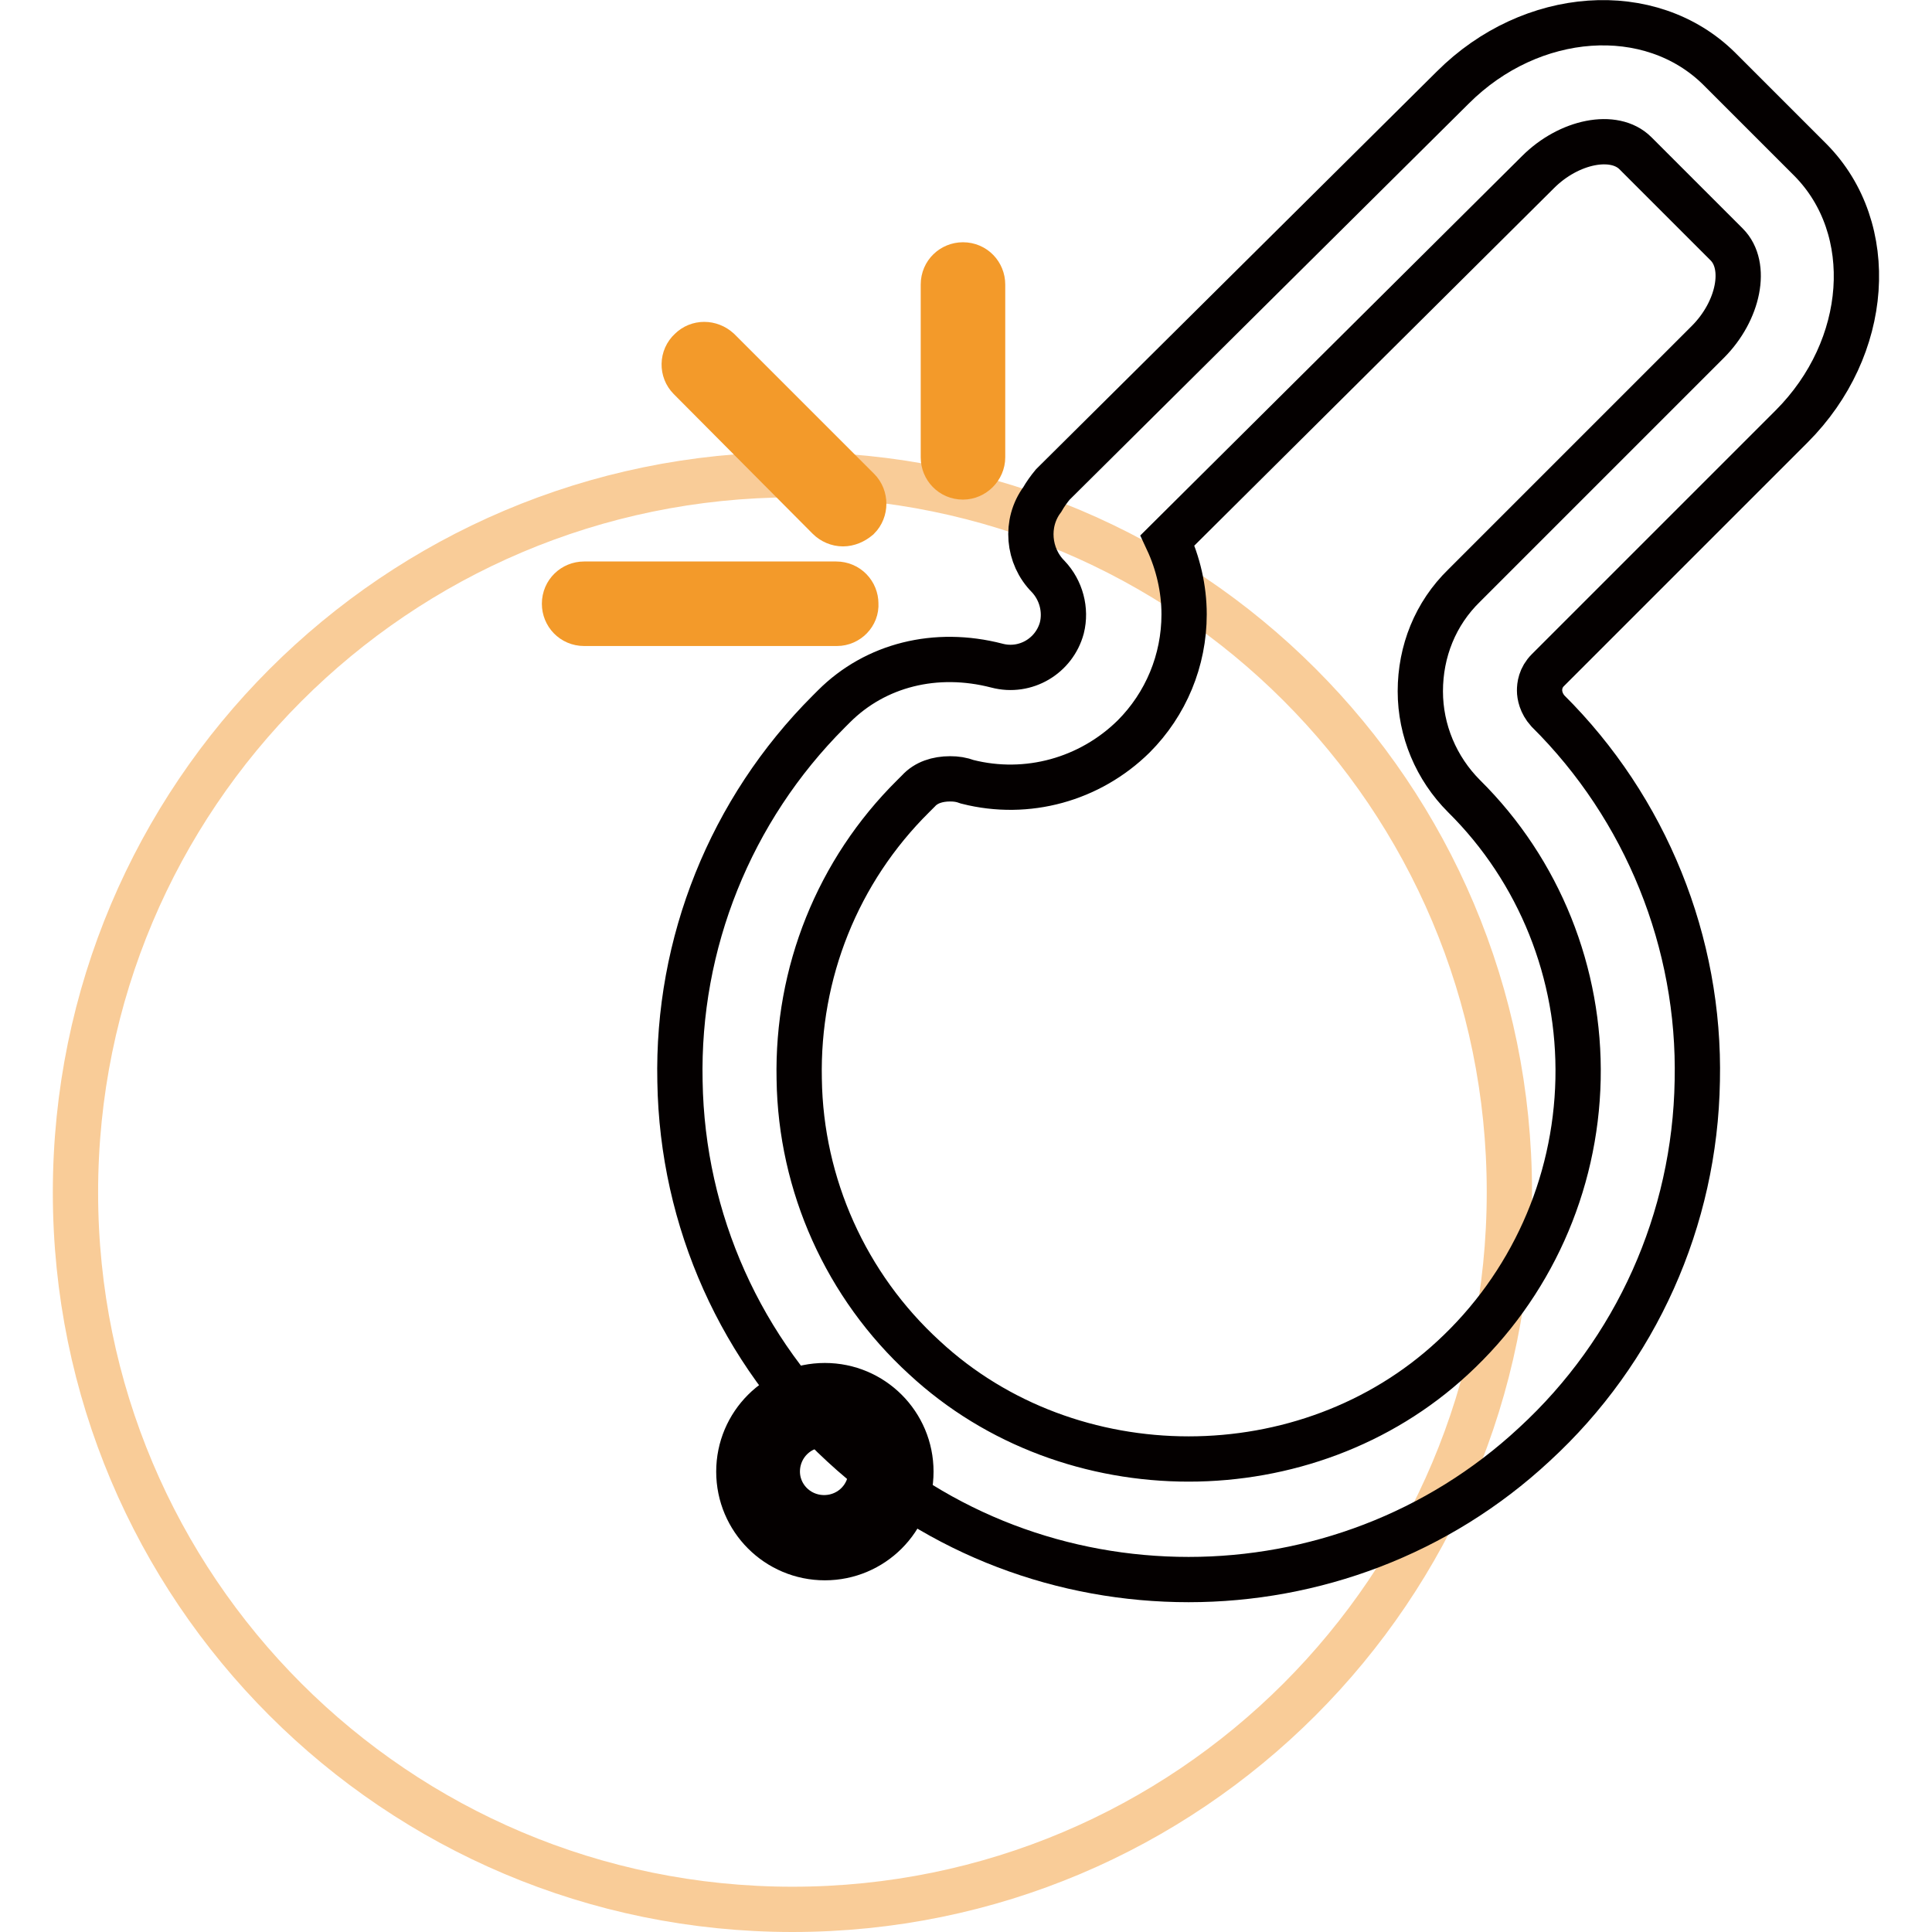
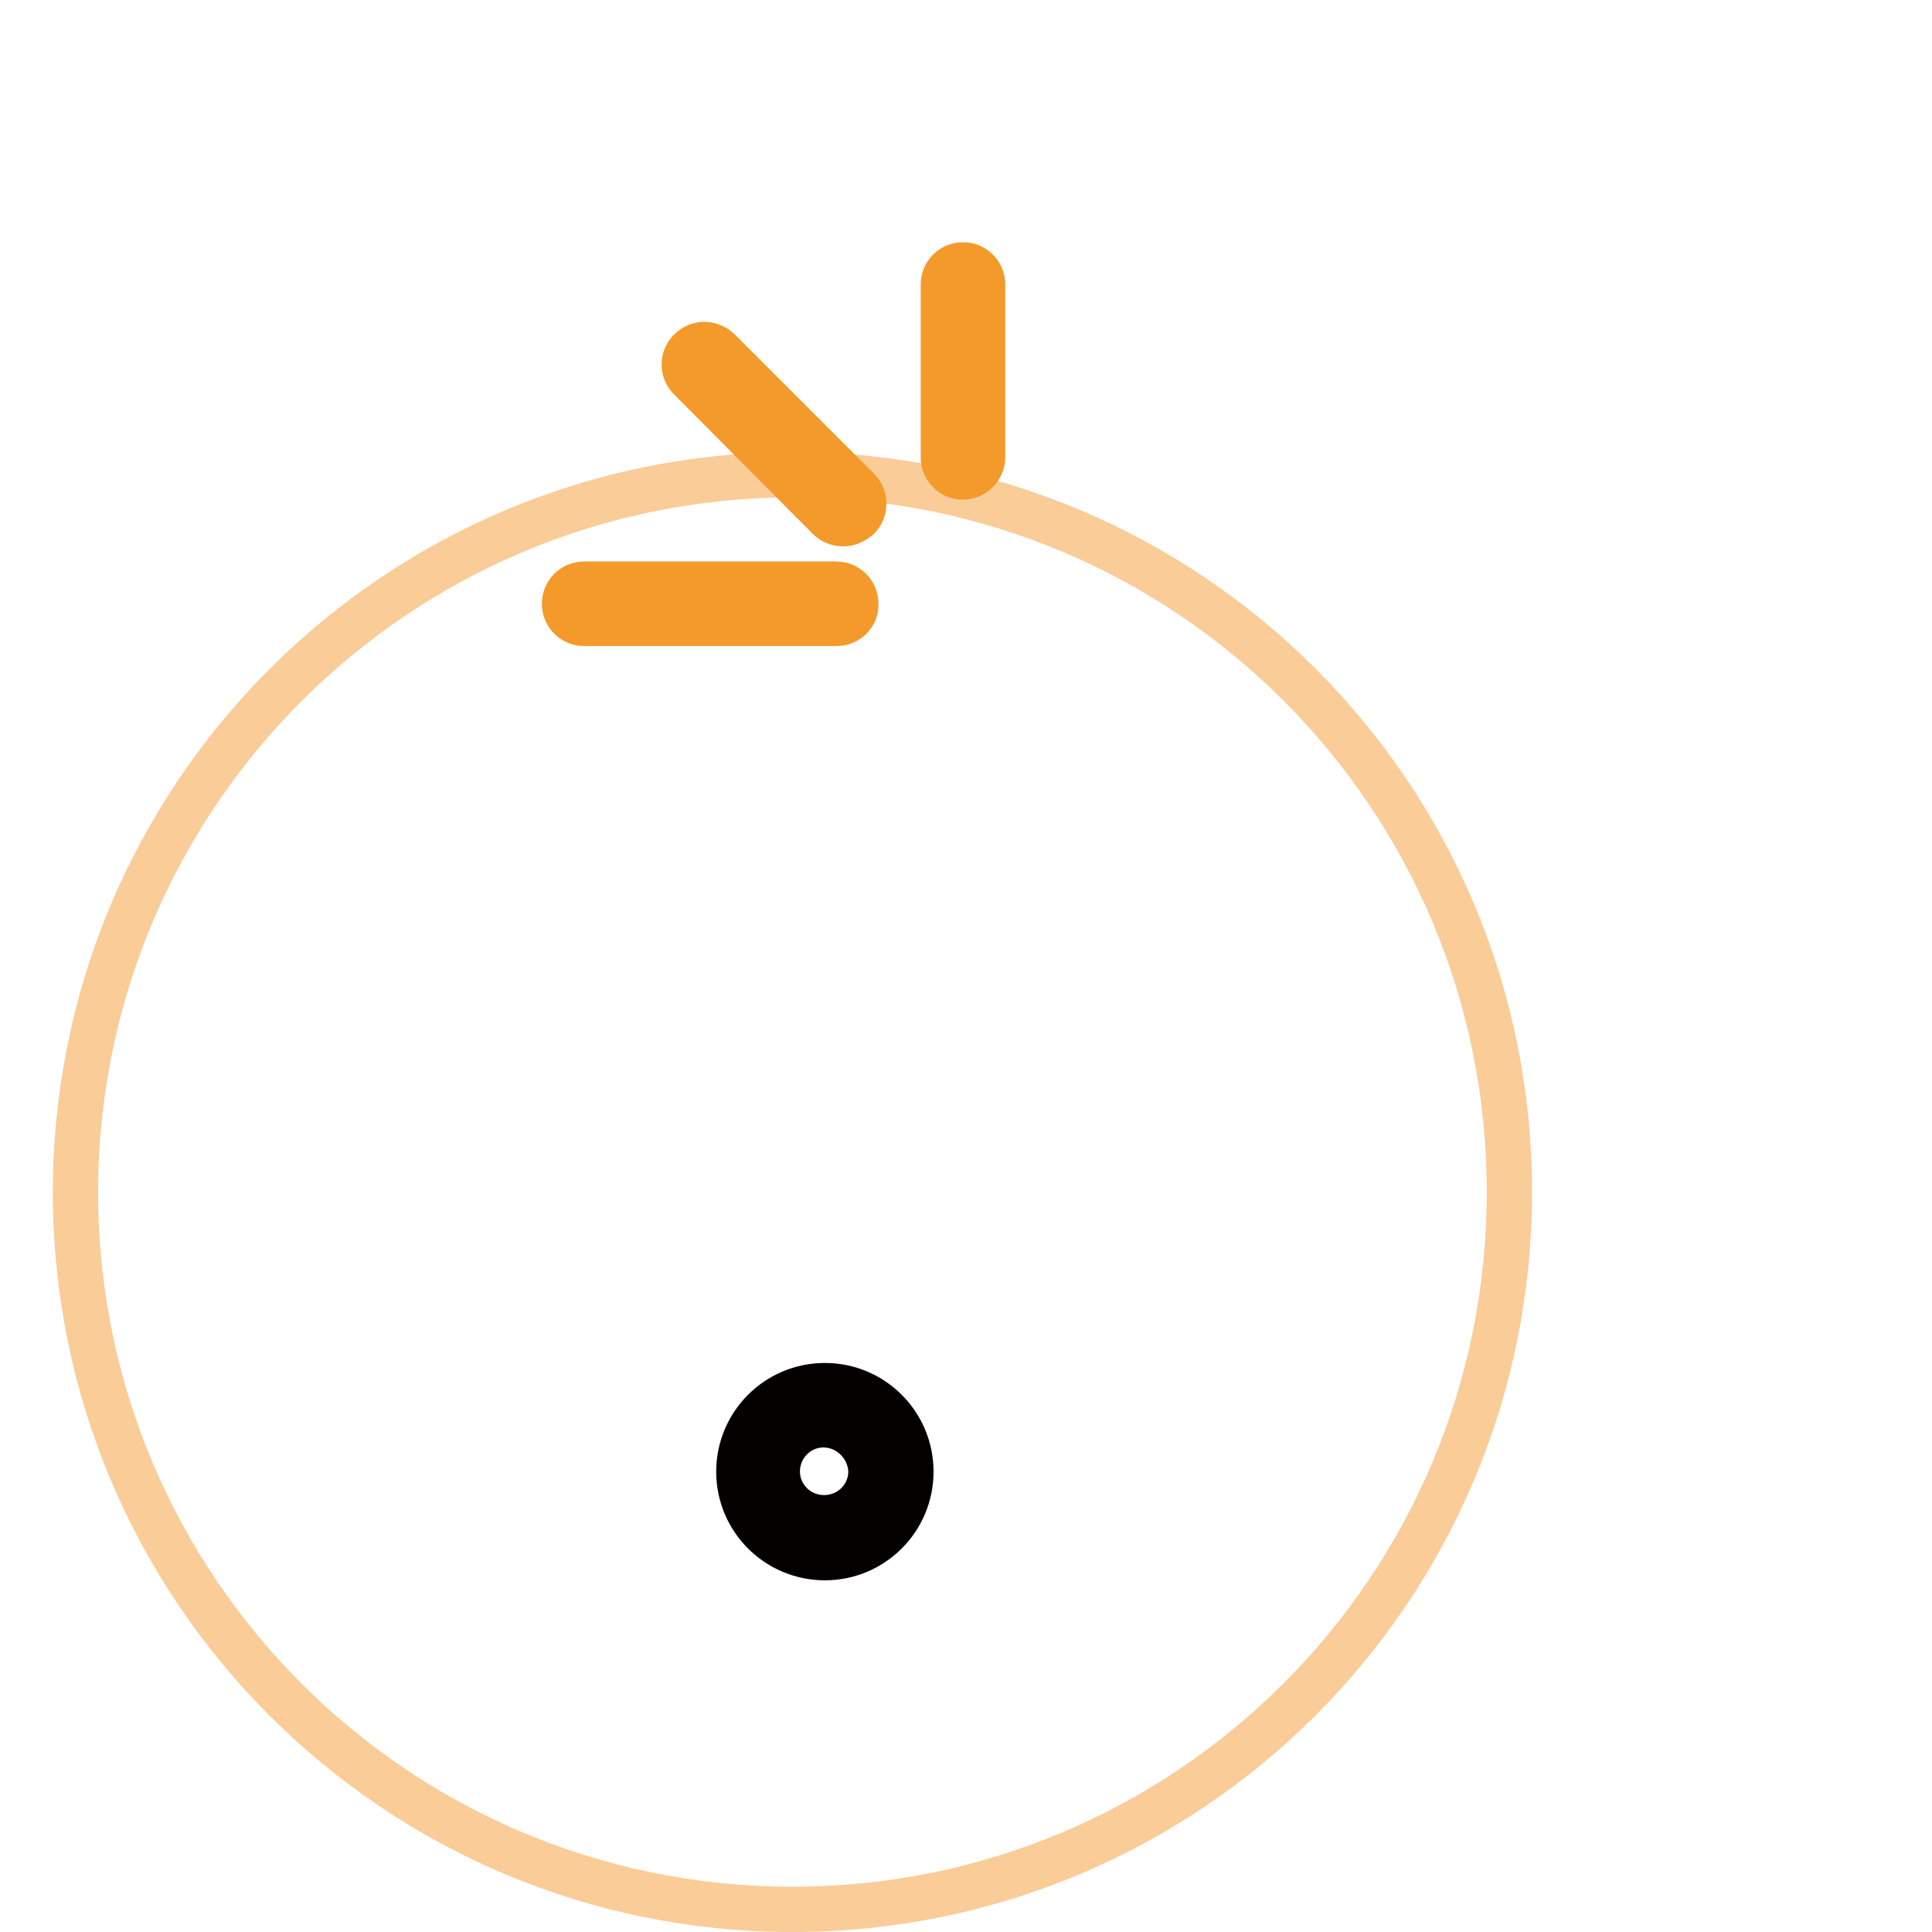
<svg xmlns="http://www.w3.org/2000/svg" version="1.1" x="0px" y="0px" viewBox="0 0 256 256" enable-background="new 0 0 256 256" xml:space="preserve">
  <g>
-     <path stroke-width="6" fill-opacity="0" stroke="#f9cc98" d="M10,158c0,52.5,42.5,95,95,95c52.5,0,95-42.5,95-95c0,0,0,0,0-0.1c0-52.5-42.5-95-95-95 C52.5,63,10,105.5,10,158z" />
+     <path stroke-width="6" fill-opacity="0" stroke="#f9cc98" d="M10,158c0,52.5,42.5,95,95,95c52.5,0,95-42.5,95-95c0,0,0,0,0-0.1c0-52.5-42.5-95-95-95 C52.5,63,10,105.5,10,158" />
    <path stroke-width="6" fill-opacity="0" stroke="#040000" d="M109.3,206.4c-6.3,0-11.4-5.1-11.4-11.4c0-6.3,5.1-11.4,11.4-11.4c6.3,0,11.4,5.1,11.4,11.4 C120.7,201.3,115.6,206.4,109.3,206.4z M109.3,188.8c-3.4-0.1-6.2,2.6-6.3,6c-0.1,3.4,2.6,6.2,6,6.3c0.1,0,0.2,0,0.4,0 c3.4-0.1,6.1-2.9,6-6.3C115.2,191.5,112.5,188.9,109.3,188.8z" />
-     <path stroke-width="6" fill-opacity="0" stroke="#040000" d="M157.5,209.3c-16.5,0-32.9-5.9-45.8-17.8c-13.5-12.4-21.3-29.8-21.6-48.2c-0.4-18.3,6.7-36,19.7-49l0.7-0.7 c5.5-5.5,13.5-7.5,21.6-5.4c3.8,1,7.6-1.3,8.6-5c0.6-2.4-0.1-5-1.8-6.8c-2.7-2.7-3.1-7.1-0.8-10.2c0.4-0.7,0.9-1.4,1.4-2l53-52.6 c10.4-10.4,26.2-11.5,35.3-2.5l12.1,12.1c9,9.1,7.9,24.9-2.5,35.3l-32.3,32.3c-1,1-1.1,2.1-1.1,2.7c0,0.6,0.2,1.7,1.1,2.7 c13,12.9,20.2,30.7,19.8,49c-0.3,18.4-8.1,35.8-21.6,48.2C190.5,203.3,174,209.3,157.5,209.3z M125.9,103.2c-1.7,0-3.2,0.5-4.2,1.6 l-0.7,0.7c-10,9.9-15.4,23.4-15.1,37.5c0.2,14,6.2,27.4,16.6,36.9c19.3,17.9,50.7,17.9,70,0c10.3-9.5,16.3-22.8,16.6-36.9 c0.3-14-5.1-27.6-15.1-37.5c-3.7-3.7-5.8-8.7-5.8-13.9c0-5.3,2-10.3,5.8-14l32.3-32.3c4.1-4.1,5.3-10.1,2.5-12.9l-12.1-12.1 c-2.8-2.8-8.8-1.6-12.9,2.5l-49.1,48.8c1.4,3,2.2,6.4,2.2,9.8c0,6.1-2.4,11.9-6.7,16.2c-5.8,5.7-14.1,8-22,6 C127.4,103.3,126.7,103.2,125.9,103.2L125.9,103.2z" />
    <path stroke-width="6" fill-opacity="0" stroke="#f39a2a" d="M127.6,63.2c-1.5,0-2.6-1.2-2.6-2.6V37.7c0-1.5,1.2-2.6,2.6-2.6c1.5,0,2.6,1.2,2.6,2.6v22.9 C130.2,62,129,63.2,127.6,63.2z M111.7,69.4c-0.7,0-1.4-0.3-1.9-0.8L91.4,50.1c-1-1-1-2.7,0.1-3.7c1-1,2.6-1,3.7,0l18.5,18.5 c1,1,1,2.7,0,3.7C113.1,69.1,112.4,69.4,111.7,69.4z M110.9,82.6H77.4c-1.5,0-2.6-1.2-2.6-2.6c0-1.5,1.2-2.6,2.6-2.6h33.4 c1.5,0,2.6,1.2,2.6,2.6C113.5,81.4,112.3,82.6,110.9,82.6z" />
  </g>
</svg>